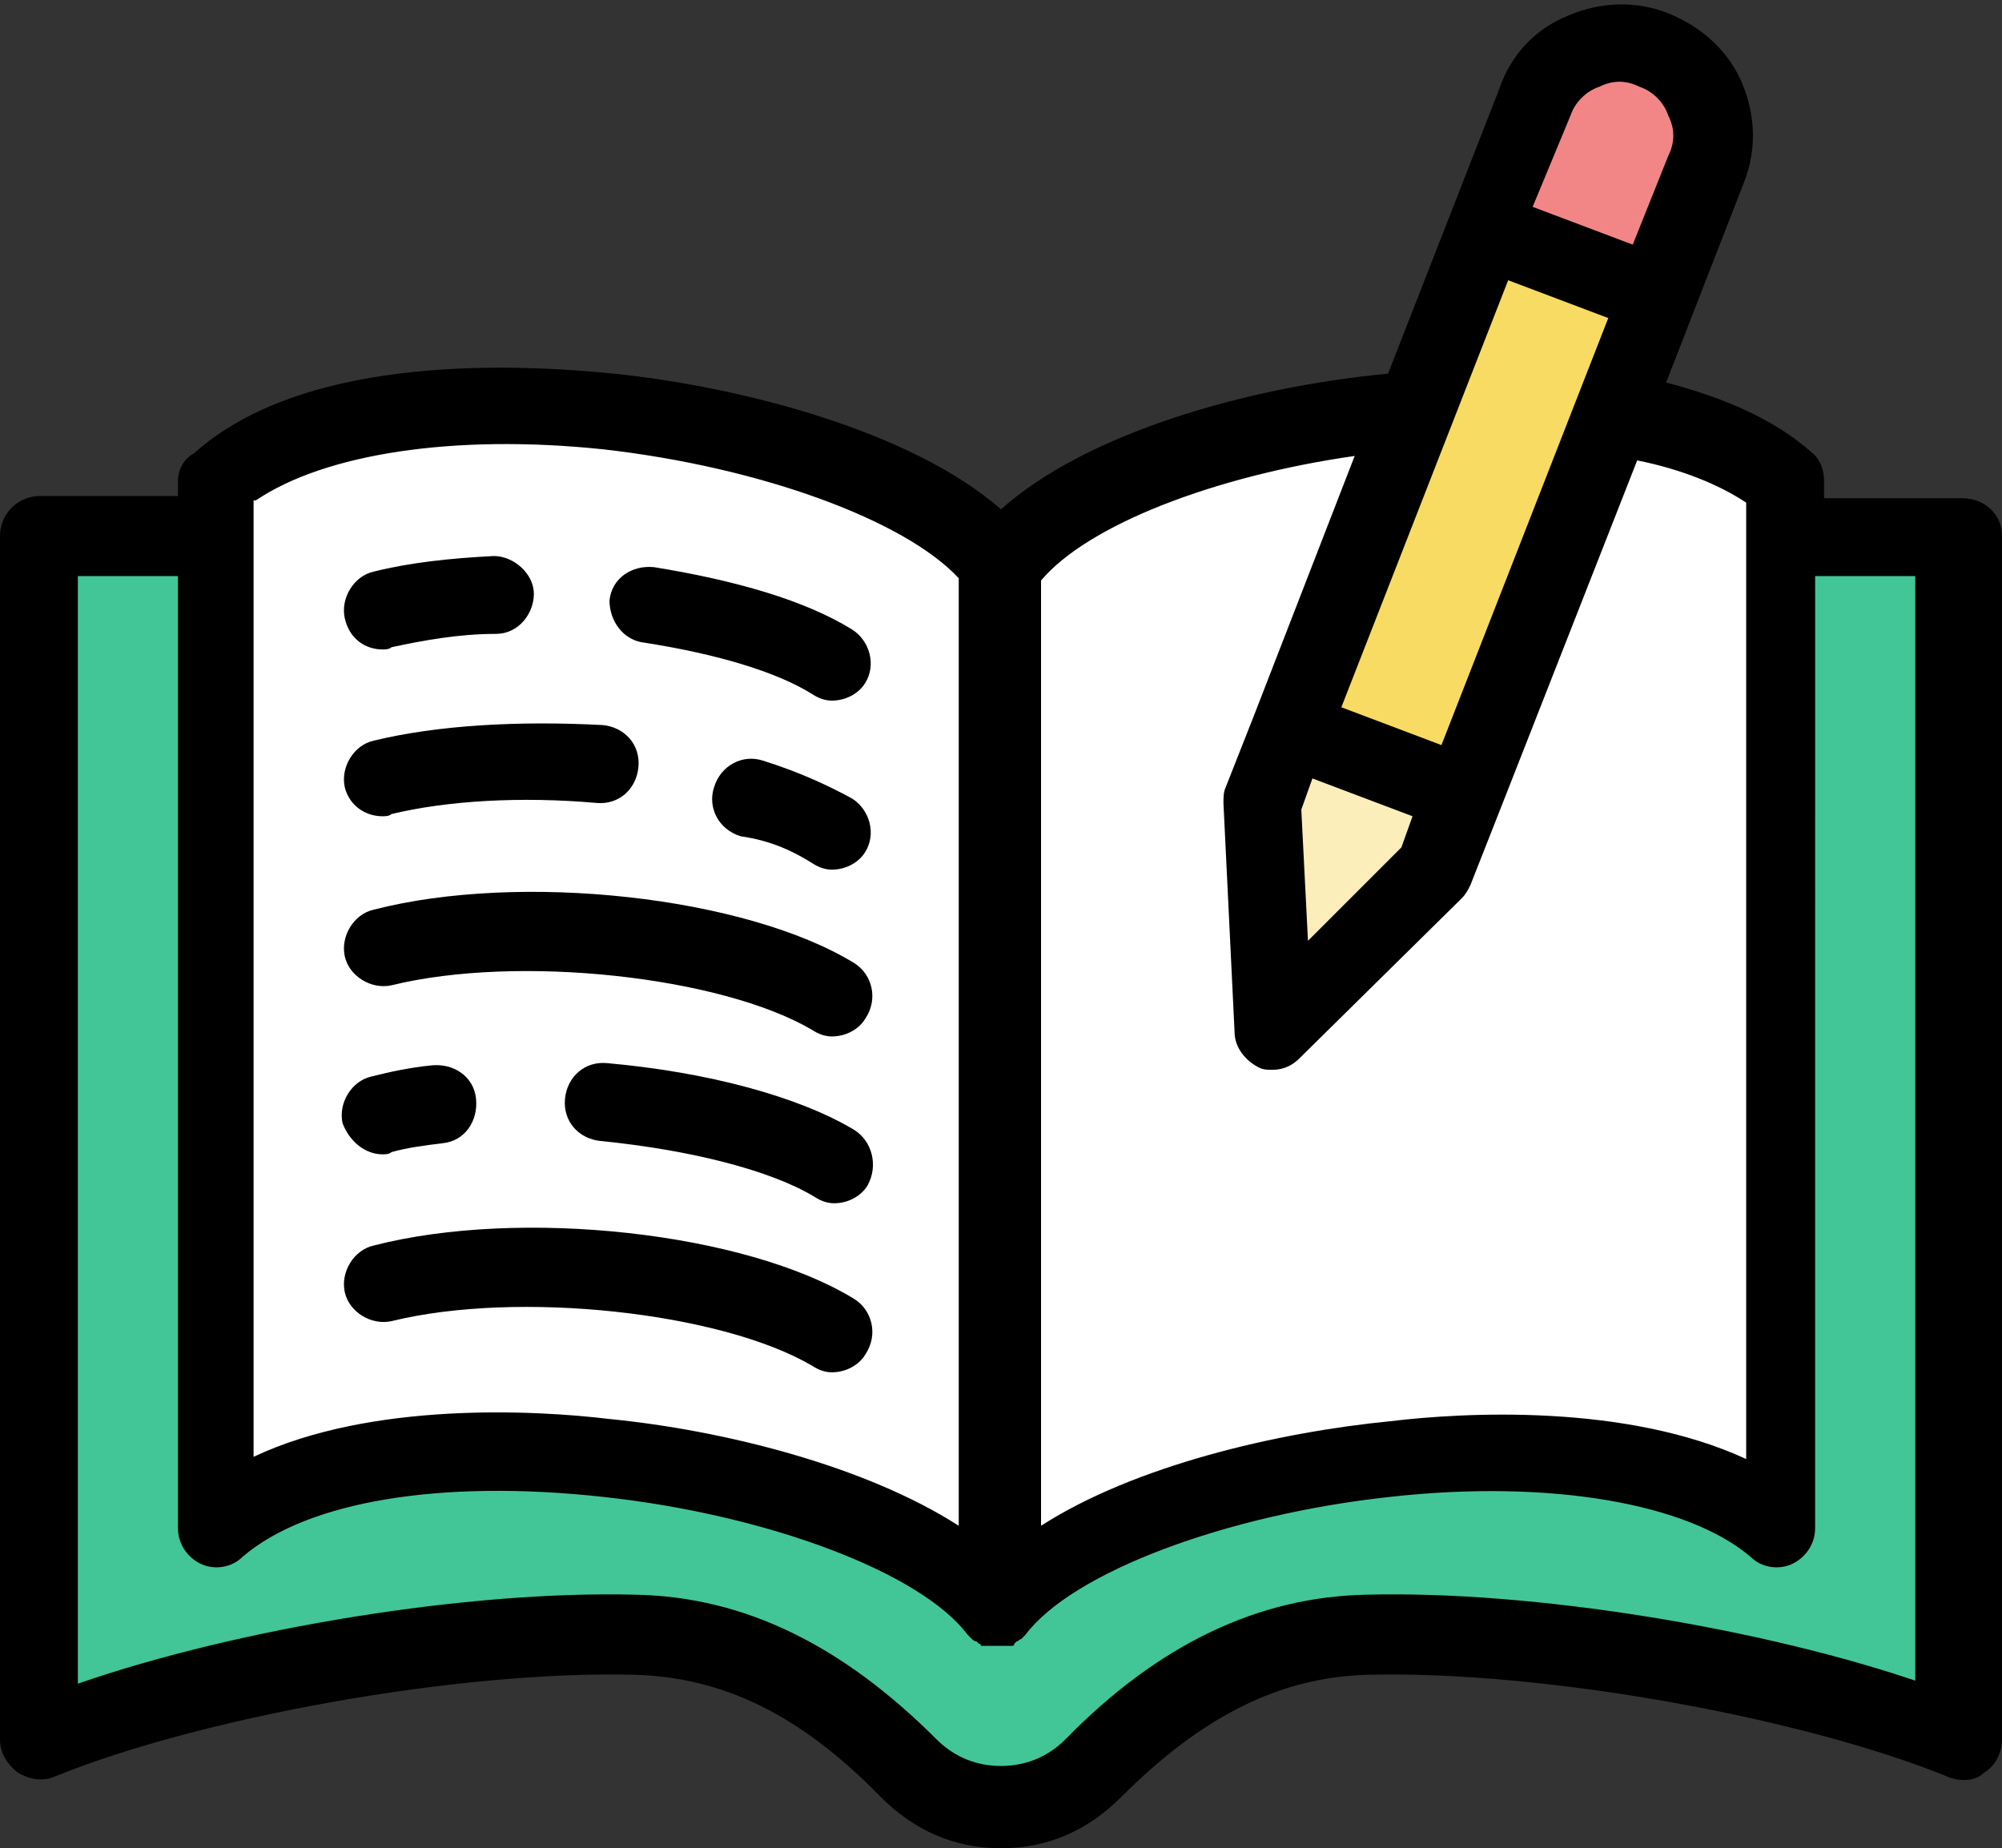
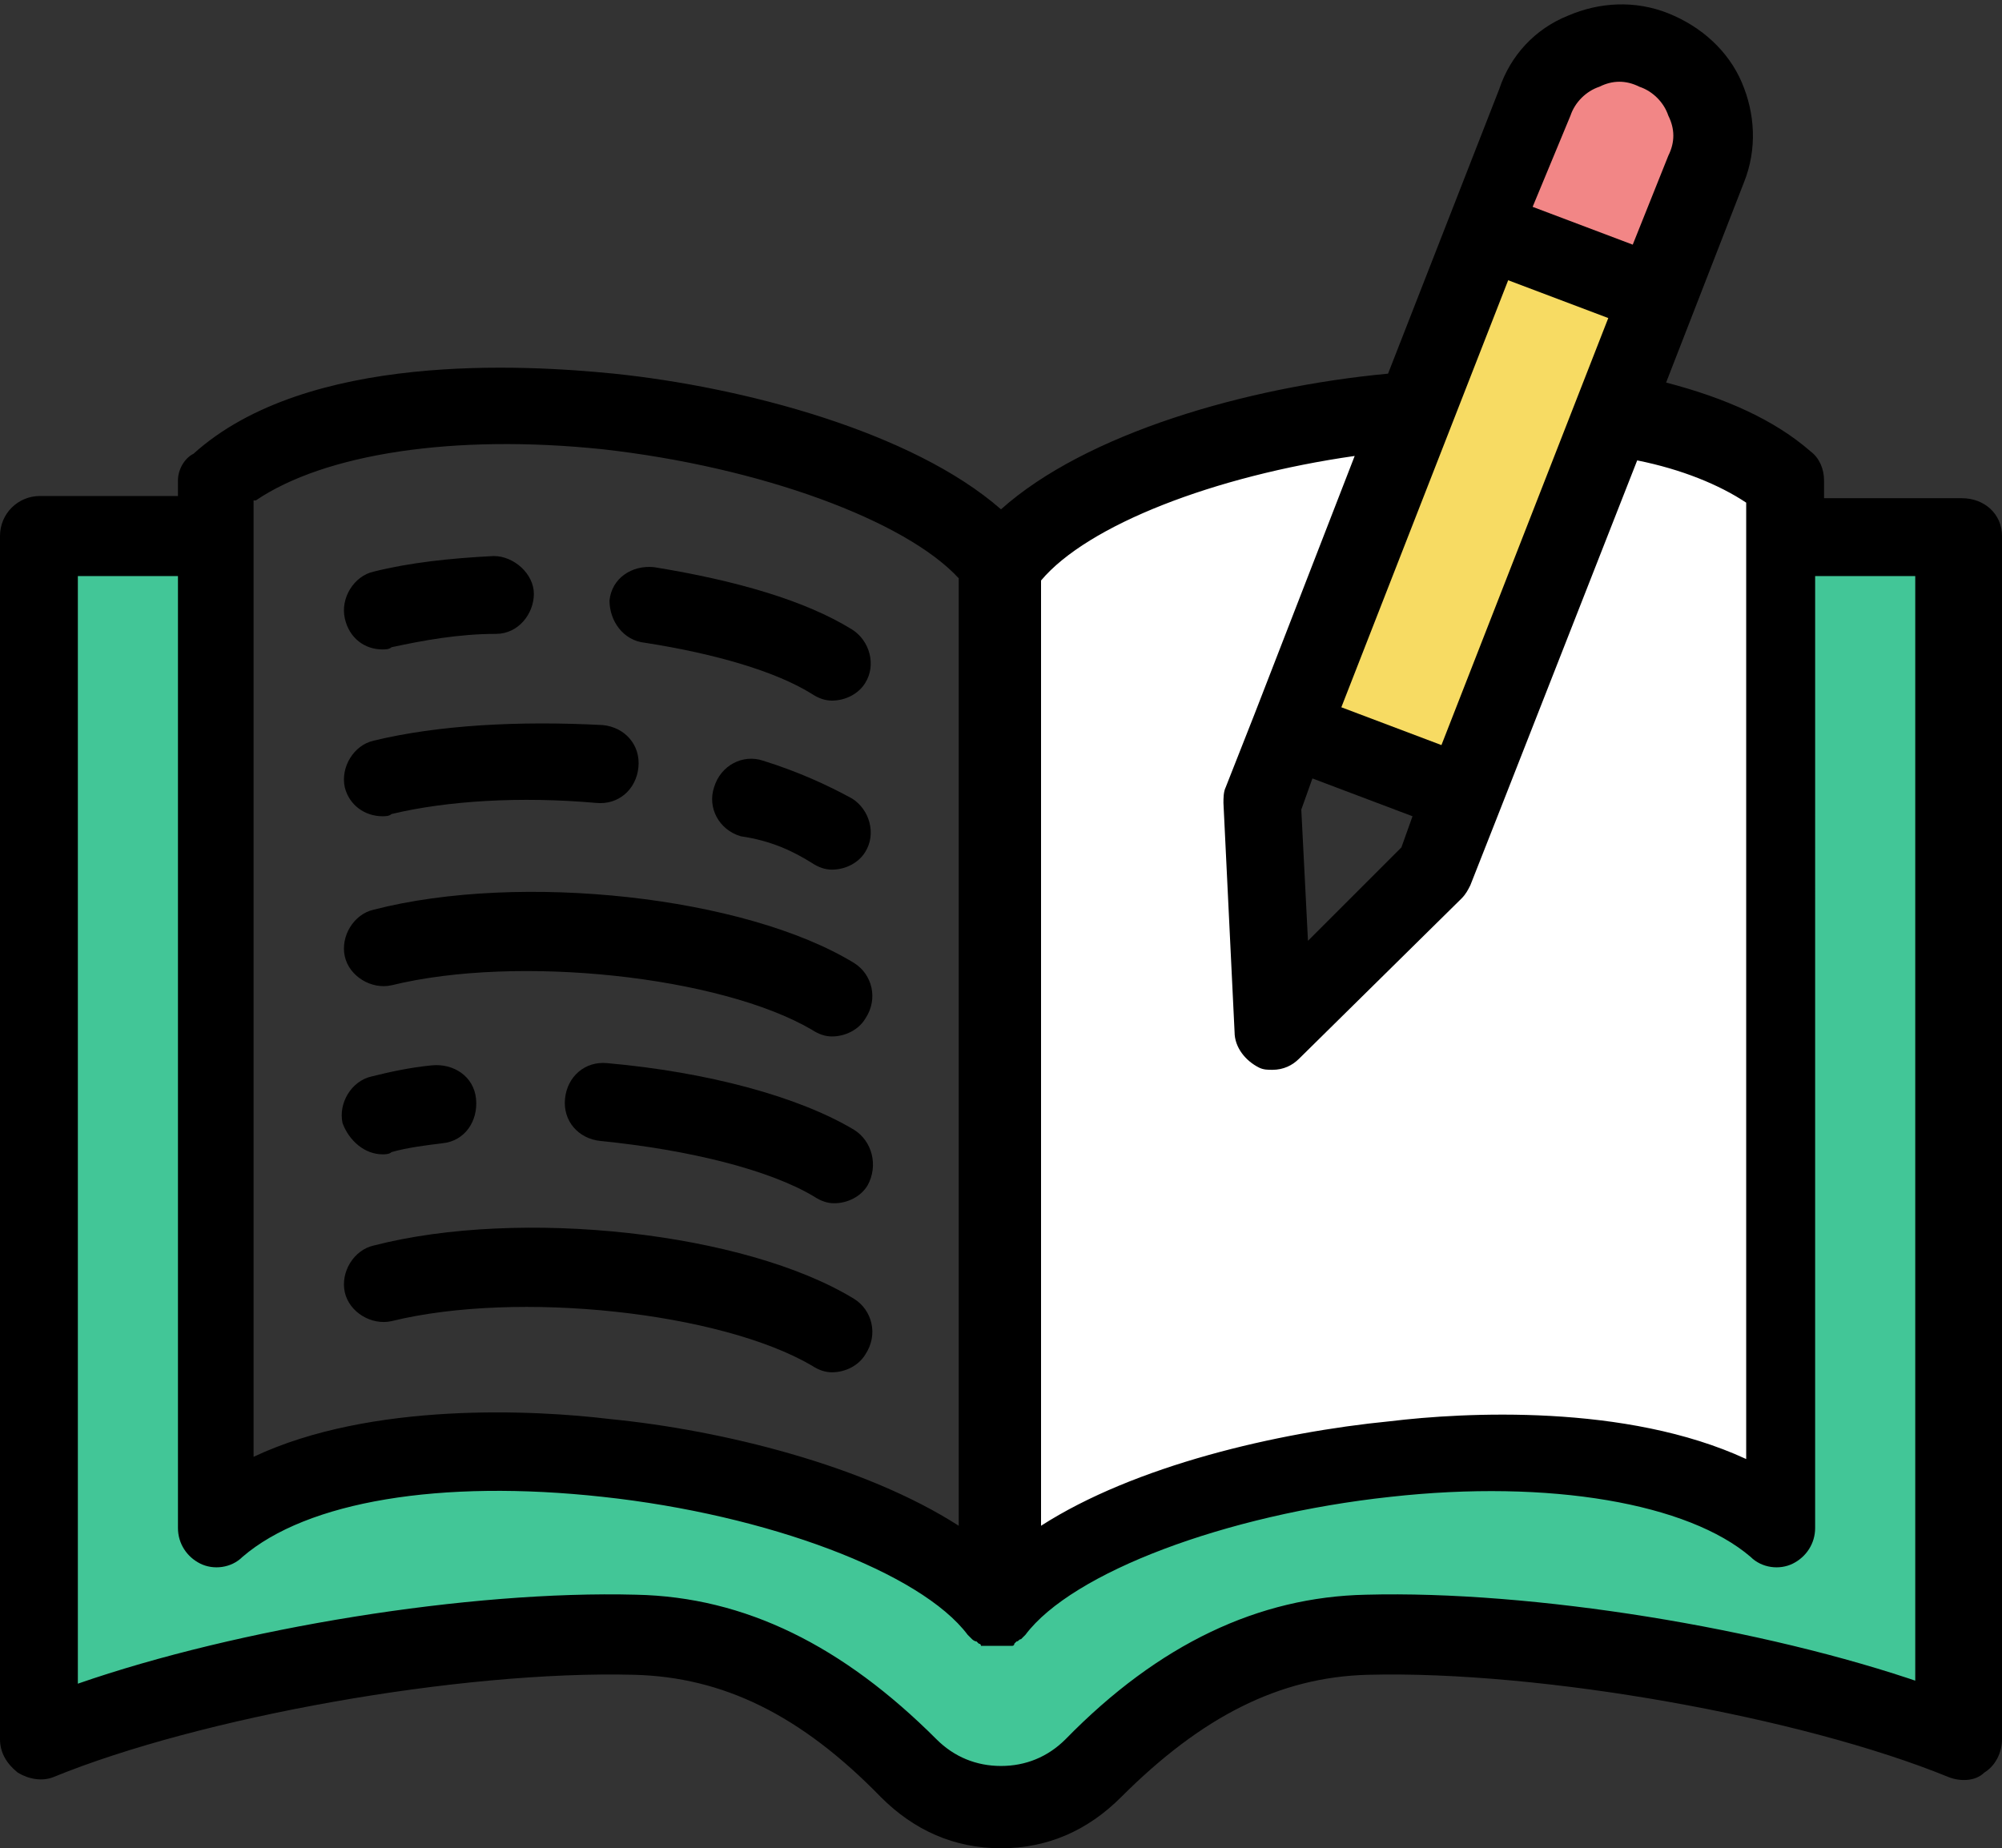
<svg xmlns="http://www.w3.org/2000/svg" height="83.1" preserveAspectRatio="xMidYMid meet" version="1.0" viewBox="5.0 8.4 90.0 83.1" width="90.0" zoomAndPan="magnify">
  <rect x="5.0" y="8.4" width="90.0" height="83.1" fill="#333333" stroke="none" />
  <g id="Layer_35">
    <g>
      <g id="change1_1">
-         <path clip-rule="evenodd" d="M50,33.8c-4.8-6.5-27.7-10.4-35.2-3.8v2.5v44.6c7.6-6.6,30.4-2.7,35.2,3.8V33.8z" fill="#fff" fill-rule="evenodd" />
-       </g>
+         </g>
      <g id="change1_2">
        <path clip-rule="evenodd" d="M85.2,30c-1.8-1.6-4.6-2.6-7.7-3.1l-6.7,17.2l-1.3,3.3l-7.3,7.2l-0.5-10.3l1.3-3.3l5.6-14.3 c-8,0.7-16,3.5-18.6,7.1v47.1c4.8-6.5,27.7-10.4,35.2-3.8V32.5V30z" fill="#fff" fill-rule="evenodd" />
      </g>
      <g id="change2_1">
        <path clip-rule="evenodd" d="M85.2,77.1c-7.6-6.6-30.4-2.7-35.2,3.8c-4.8-6.5-27.7-10.4-35.2-3.8V32.5h-8v54.1 c6.8-2.8,18.8-4.9,26.8-4.7c4.3,0.1,8.3,2,12.3,6c1.1,1.1,2.5,1.7,4.2,1.7c1.6,0,3-0.6,4.2-1.7c4-4,8-5.9,12.3-6 c8-0.2,20,1.9,26.8,4.7V32.5h-8V77.1z" fill="#42c697" fill-rule="evenodd" />
      </g>
      <g id="change3_1">
-         <path clip-rule="evenodd" d="M70.8 44.1L63 41.1 61.7 44.4 62.2 54.7 69.5 47.4z" fill="#fceeba" fill-rule="evenodd" />
-       </g>
+         </g>
      <g id="change4_1">
        <path clip-rule="evenodd" d="M79.5 21.7L71.8 18.7 68.6 26.8 63 41.1 70.8 44.1 77.5 27z" fill="#f7db63" fill-rule="evenodd" />
      </g>
      <g id="change5_1">
        <path clip-rule="evenodd" d="M81.8,16c0.8-2.1-0.2-4.5-2.4-5.4c-2.1-0.8-4.6,0.2-5.4,2.4l-2.2,5.7l7.8,3L81.8,16z" fill="#f28686" fill-rule="evenodd" />
      </g>
      <g id="change6_1">
        <path d="M93.2,30.8H87V30c0-0.5-0.2-1-0.6-1.3c-1.6-1.4-3.8-2.4-6.5-3.1l3.5-9c0.6-1.5,0.5-3.1-0.1-4.5C82.7,10.7,81.5,9.6,80,9 c-1.5-0.6-3.1-0.5-4.5,0.1c-1.5,0.6-2.6,1.8-3.1,3.3l-5,12.8C61,25.8,53.8,27.9,50,31.3c-4-3.5-11.6-5.5-17.4-6.1 c-4-0.4-13.8-1-18.9,3.6C13.3,29,13,29.5,13,30v0.7H6.8c-1,0-1.8,0.8-1.8,1.8v54.1c0,0.6,0.3,1.1,0.8,1.5 c0.5,0.3,1.1,0.4,1.6,0.2c6.6-2.7,18.3-4.8,26.1-4.6c4,0.1,7.5,1.8,11.1,5.5c1.5,1.5,3.3,2.3,5.4,2.3c2.1,0,3.9-0.8,5.4-2.3 c3.6-3.6,7.1-5.4,11.1-5.5c7.8-0.2,19.5,1.9,26.1,4.6c0.5,0.2,1.2,0.2,1.6-0.2c0.5-0.3,0.8-0.9,0.8-1.5V32.5 C95,31.5,94.2,30.8,93.2,30.8z M64,43.4l4.5,1.7L68,46.5l-4.2,4.2l-0.3-5.9L64,43.4z M69.8,41.9l-4.5-1.7l7.5-19.2l4.5,1.7 L69.8,41.9z M75.6,13.6c0.2-0.6,0.7-1.1,1.3-1.3c0.6-0.3,1.2-0.3,1.8,0c0,0,0,0,0,0c0.6,0.2,1.1,0.7,1.3,1.3 c0.3,0.6,0.3,1.2,0,1.8l-1.6,4l-4.5-1.7L75.6,13.6z M65.9,28.9l-4.5,11.6c0,0,0,0,0,0c0,0,0,0,0,0l-1.3,3.3 c-0.1,0.2-0.1,0.5-0.1,0.7l0.5,10.3c0,0.7,0.5,1.3,1.1,1.6c0.2,0.1,0.4,0.1,0.6,0.1c0.5,0,0.9-0.2,1.2-0.5l7.3-7.2 c0.2-0.2,0.3-0.4,0.4-0.6l1.3-3.3c0,0,0,0,0,0c0,0,0,0,0,0l6.2-15.8c2,0.4,3.7,1.1,4.9,1.9v43c-5.4-2.5-12.7-2.1-16-1.7 C62.4,72.8,56,74.3,51.8,77V34.5C53.9,32,59.6,29.8,65.9,28.9z M16.5,30.9c3.1-2.1,8.9-3,15.6-2.3c7.1,0.8,13.6,3.2,16,5.8V77 c-4.2-2.7-10.6-4.3-15.7-4.8c-3.3-0.4-10.7-0.8-16,1.7V30.9z M91.5,84.1c-7.2-2.5-17.6-4.2-25.1-4c-4.8,0.1-9.3,2.2-13.5,6.5 c-0.8,0.8-1.8,1.2-2.9,1.2c-1.1,0-2.1-0.4-2.9-1.2c-4.2-4.2-8.6-6.4-13.5-6.5c-7.5-0.2-17.9,1.5-25.1,4V34.3H13v42.8 c0,0.7,0.4,1.3,1,1.6c0.6,0.3,1.4,0.2,1.9-0.3c2.9-2.5,8.9-3.5,16.2-2.7c7.4,0.8,14.3,3.4,16.4,6.2c0,0,0,0,0,0 c0,0,0.1,0.1,0.1,0.1c0,0,0,0,0,0c0,0,0.1,0.1,0.1,0.1c0,0,0,0,0,0c0,0,0.1,0.1,0.2,0.1c0,0,0,0,0,0c0,0,0.1,0.1,0.1,0.1 c0,0,0,0,0,0c0,0,0.1,0,0.1,0.1c0,0,0,0,0.1,0c0,0,0.1,0,0.1,0c0,0,0,0,0.1,0c0,0,0.1,0,0.1,0c0,0,0,0,0.1,0c0.1,0,0.1,0,0.2,0 c0.1,0,0.1,0,0.2,0c0,0,0,0,0.1,0c0,0,0.1,0,0.1,0c0,0,0,0,0.1,0c0,0,0.1,0,0.1,0c0,0,0,0,0.1,0c0,0,0.1,0,0.1-0.1c0,0,0,0,0,0 c0,0,0.1-0.1,0.1-0.1c0,0,0,0,0,0c0.1,0,0.1-0.1,0.2-0.1c0,0,0,0,0,0c0,0,0.1-0.1,0.1-0.1c0,0,0,0,0,0c0,0,0.1-0.1,0.1-0.1 c0,0,0,0,0,0c2.1-2.8,9-5.4,16.4-6.2c7.2-0.8,13.4,0.3,16.2,2.7c0.5,0.5,1.3,0.6,1.9,0.3c0.6-0.3,1-0.9,1-1.6V34.3h4.5V84.1z" fill="inherit" />
        <path d="M34,37.3c3.2,0.5,5.9,1.3,7.5,2.3c0.3,0.2,0.6,0.3,0.9,0.3c0.6,0,1.2-0.3,1.5-0.8c0.5-0.8,0.2-1.9-0.6-2.4 c-2.1-1.3-5.2-2.2-8.9-2.8c-1-0.1-1.9,0.5-2,1.5C32.4,36.3,33,37.2,34,37.3z" fill="inherit" />
        <path d="M22.2,37.6c0.1,0,0.3,0,0.4-0.1c1.4-0.3,3-0.6,4.7-0.6c1,0,1.7-0.9,1.7-1.8s-0.9-1.7-1.8-1.7c-2,0.1-3.8,0.3-5.4,0.7 c-0.9,0.2-1.5,1.2-1.3,2.1C20.7,37.1,21.4,37.6,22.2,37.6z" fill="inherit" />
        <path d="M21.8,41.7c-0.9,0.2-1.5,1.2-1.3,2.1c0.2,0.8,0.9,1.3,1.7,1.3c0.1,0,0.3,0,0.4-0.1c2.5-0.6,5.8-0.8,9.2-0.5 c1,0.1,1.8-0.6,1.9-1.6c0.1-1-0.6-1.8-1.6-1.9C28.3,40.8,24.7,41,21.8,41.7z" fill="inherit" />
        <path d="M41.5,47.2c0.3,0.2,0.6,0.3,0.9,0.3c0.6,0,1.2-0.3,1.5-0.8c0.5-0.8,0.2-1.9-0.6-2.4c-1.1-0.6-2.4-1.2-4-1.7 c-0.9-0.3-1.9,0.2-2.2,1.2c-0.3,0.9,0.2,1.9,1.2,2.2C39.7,46.2,40.7,46.7,41.5,47.2z" fill="inherit" />
        <path d="M43.4,51.7c-4.9-3-15-4.1-21.6-2.4c-0.9,0.2-1.5,1.2-1.3,2.1c0.2,0.9,1.2,1.5,2.1,1.3c5.7-1.4,14.8-0.4,18.9,2 c0.3,0.2,0.6,0.3,0.9,0.3c0.6,0,1.2-0.3,1.5-0.8C44.5,53.3,44.2,52.2,43.4,51.7z" fill="inherit" />
        <path d="M22.2,60.3c0.1,0,0.3,0,0.4-0.1c0.7-0.2,1.5-0.3,2.3-0.4c1-0.1,1.6-1,1.5-2c-0.1-1-1-1.6-2-1.5c-1,0.1-1.9,0.3-2.7,0.5 c-0.9,0.2-1.5,1.2-1.3,2.1C20.7,59.7,21.4,60.3,22.2,60.3z" fill="inherit" />
        <path d="M43.4,59.2c-2.5-1.5-6.6-2.6-11.1-3c-1-0.1-1.8,0.6-1.9,1.6c-0.1,1,0.6,1.8,1.6,1.9c4,0.4,7.6,1.3,9.6,2.5 c0.3,0.2,0.6,0.3,0.9,0.3c0.6,0,1.2-0.3,1.5-0.8C44.5,60.8,44.2,59.7,43.4,59.2z" fill="inherit" />
        <path d="M43.4,66.8c-4.9-3-15-4.1-21.6-2.4c-0.9,0.2-1.5,1.2-1.3,2.1c0.2,0.9,1.2,1.5,2.1,1.3c5.7-1.4,14.8-0.4,18.9,2 c0.3,0.2,0.6,0.3,0.9,0.3c0.6,0,1.2-0.3,1.5-0.8C44.5,68.4,44.2,67.3,43.4,66.8z" fill="inherit" />
      </g>
    </g>
  </g>
</svg>